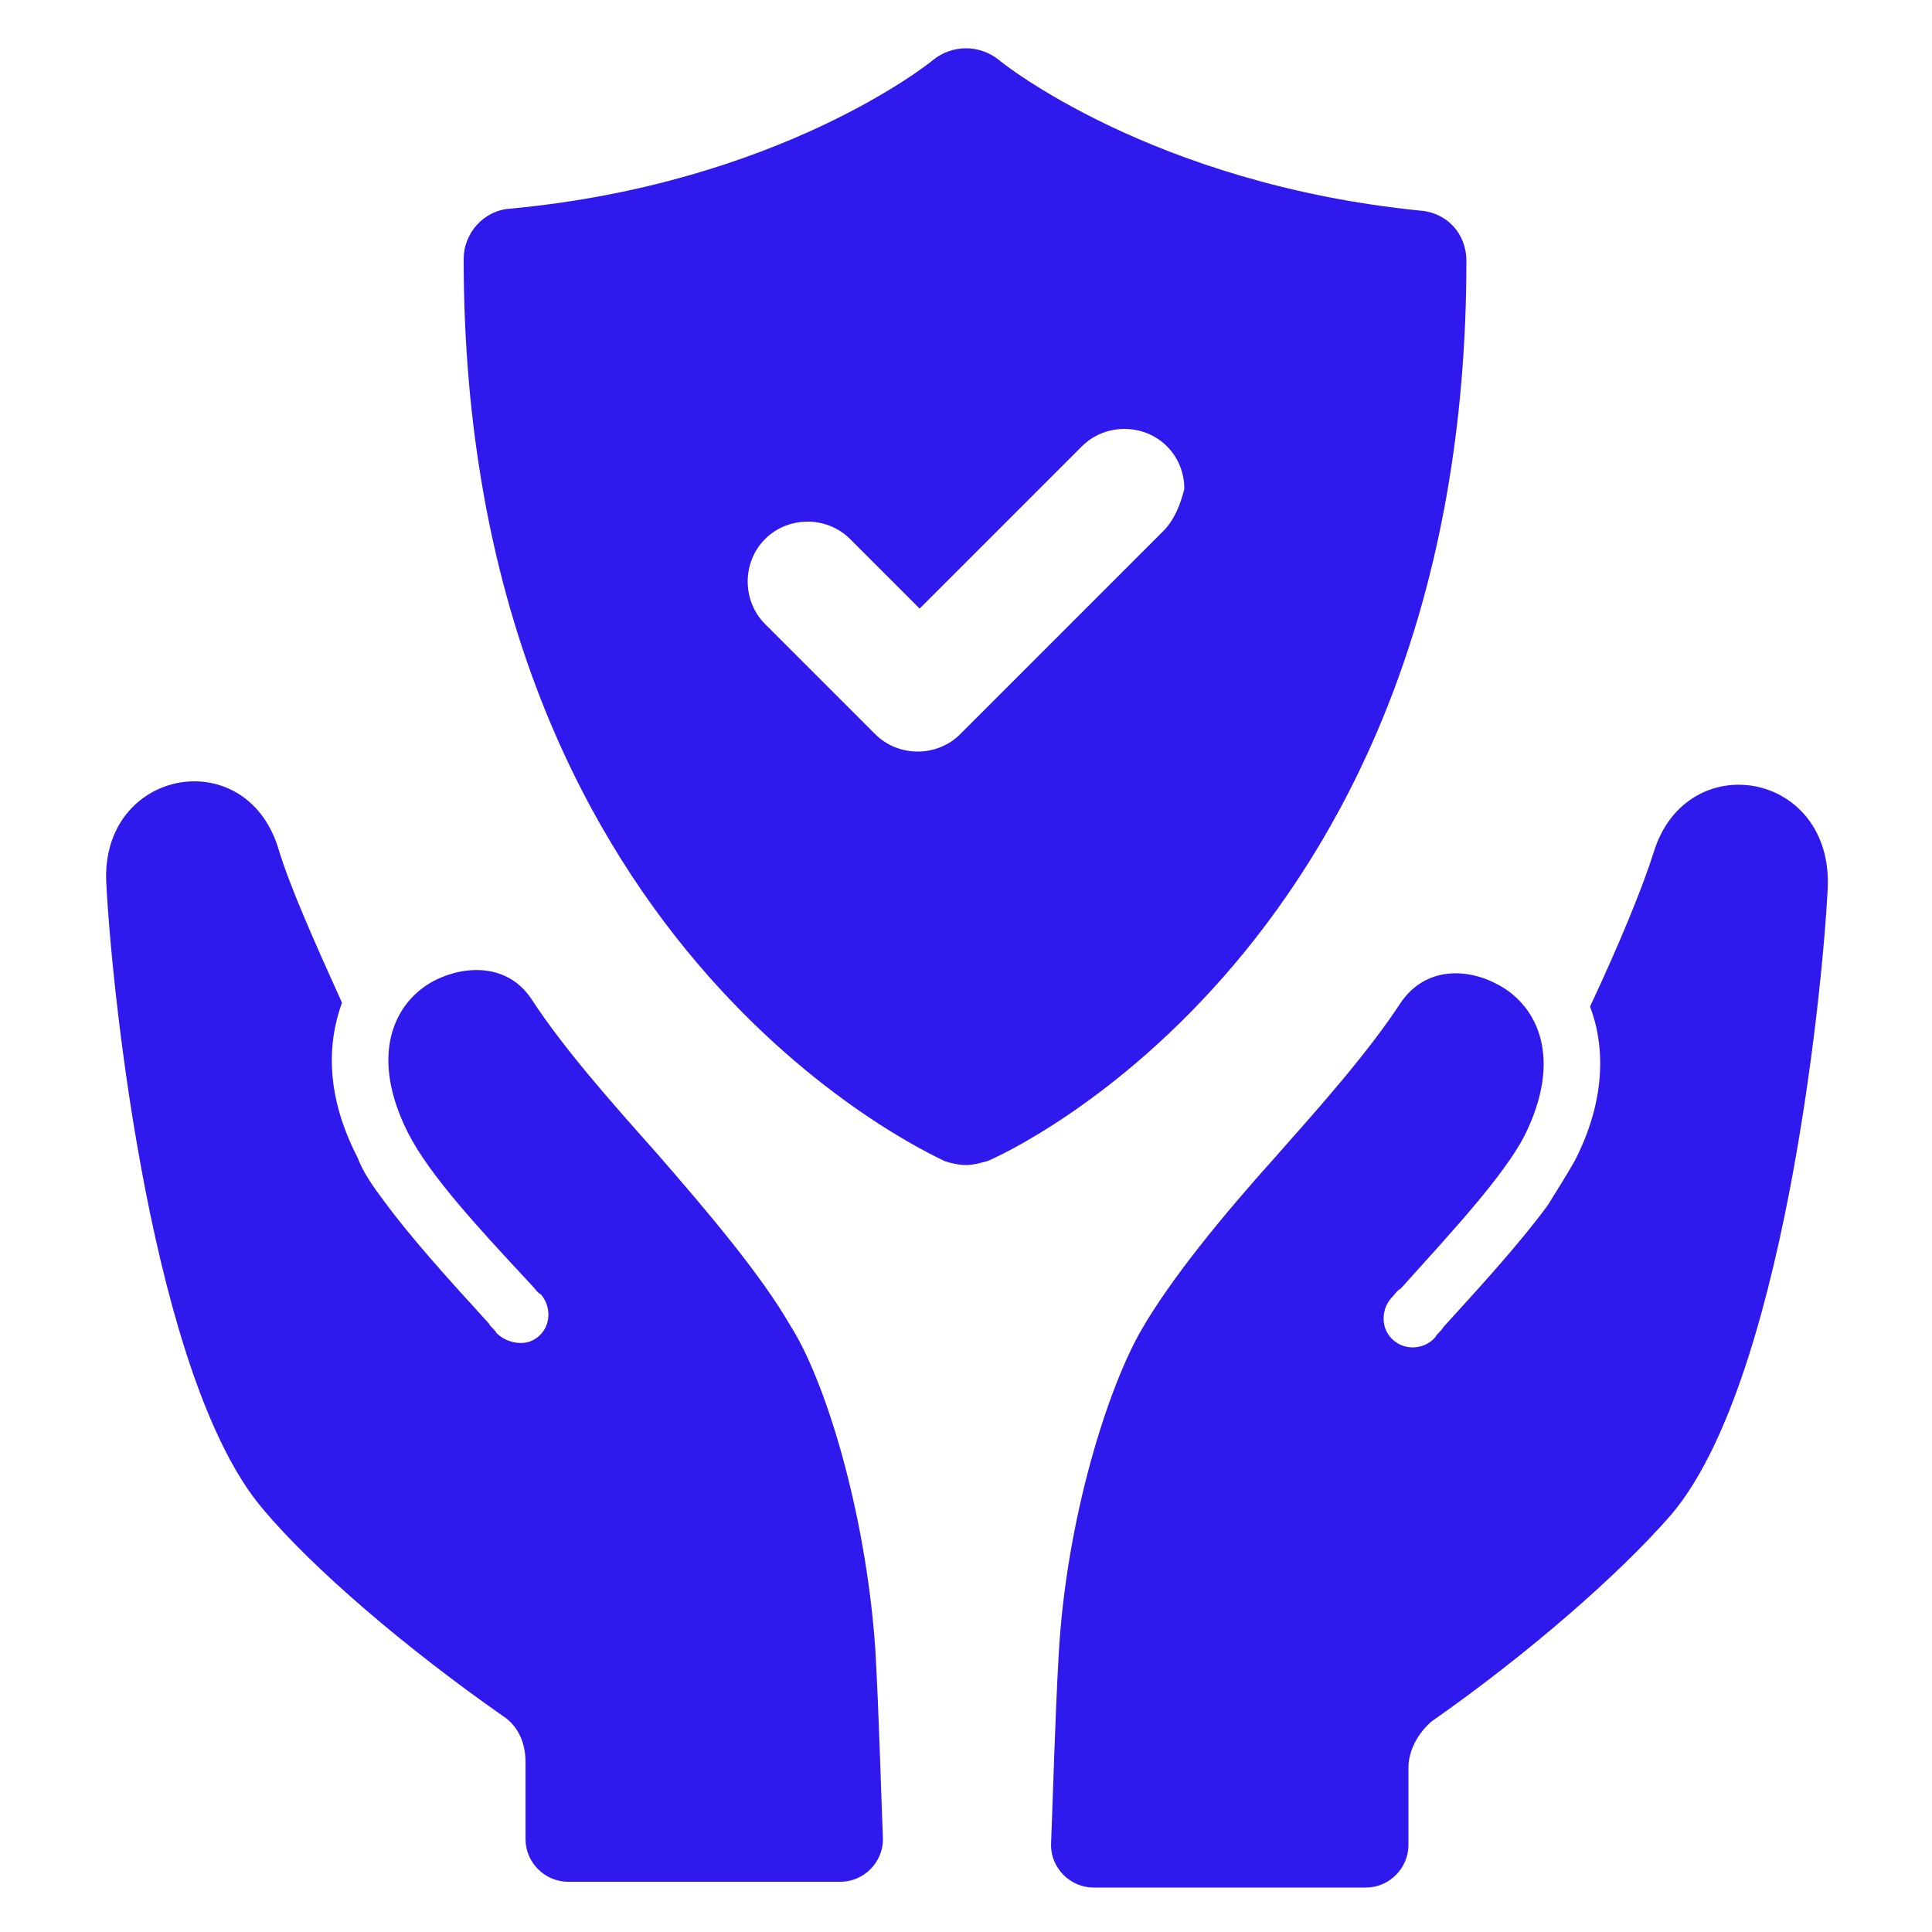
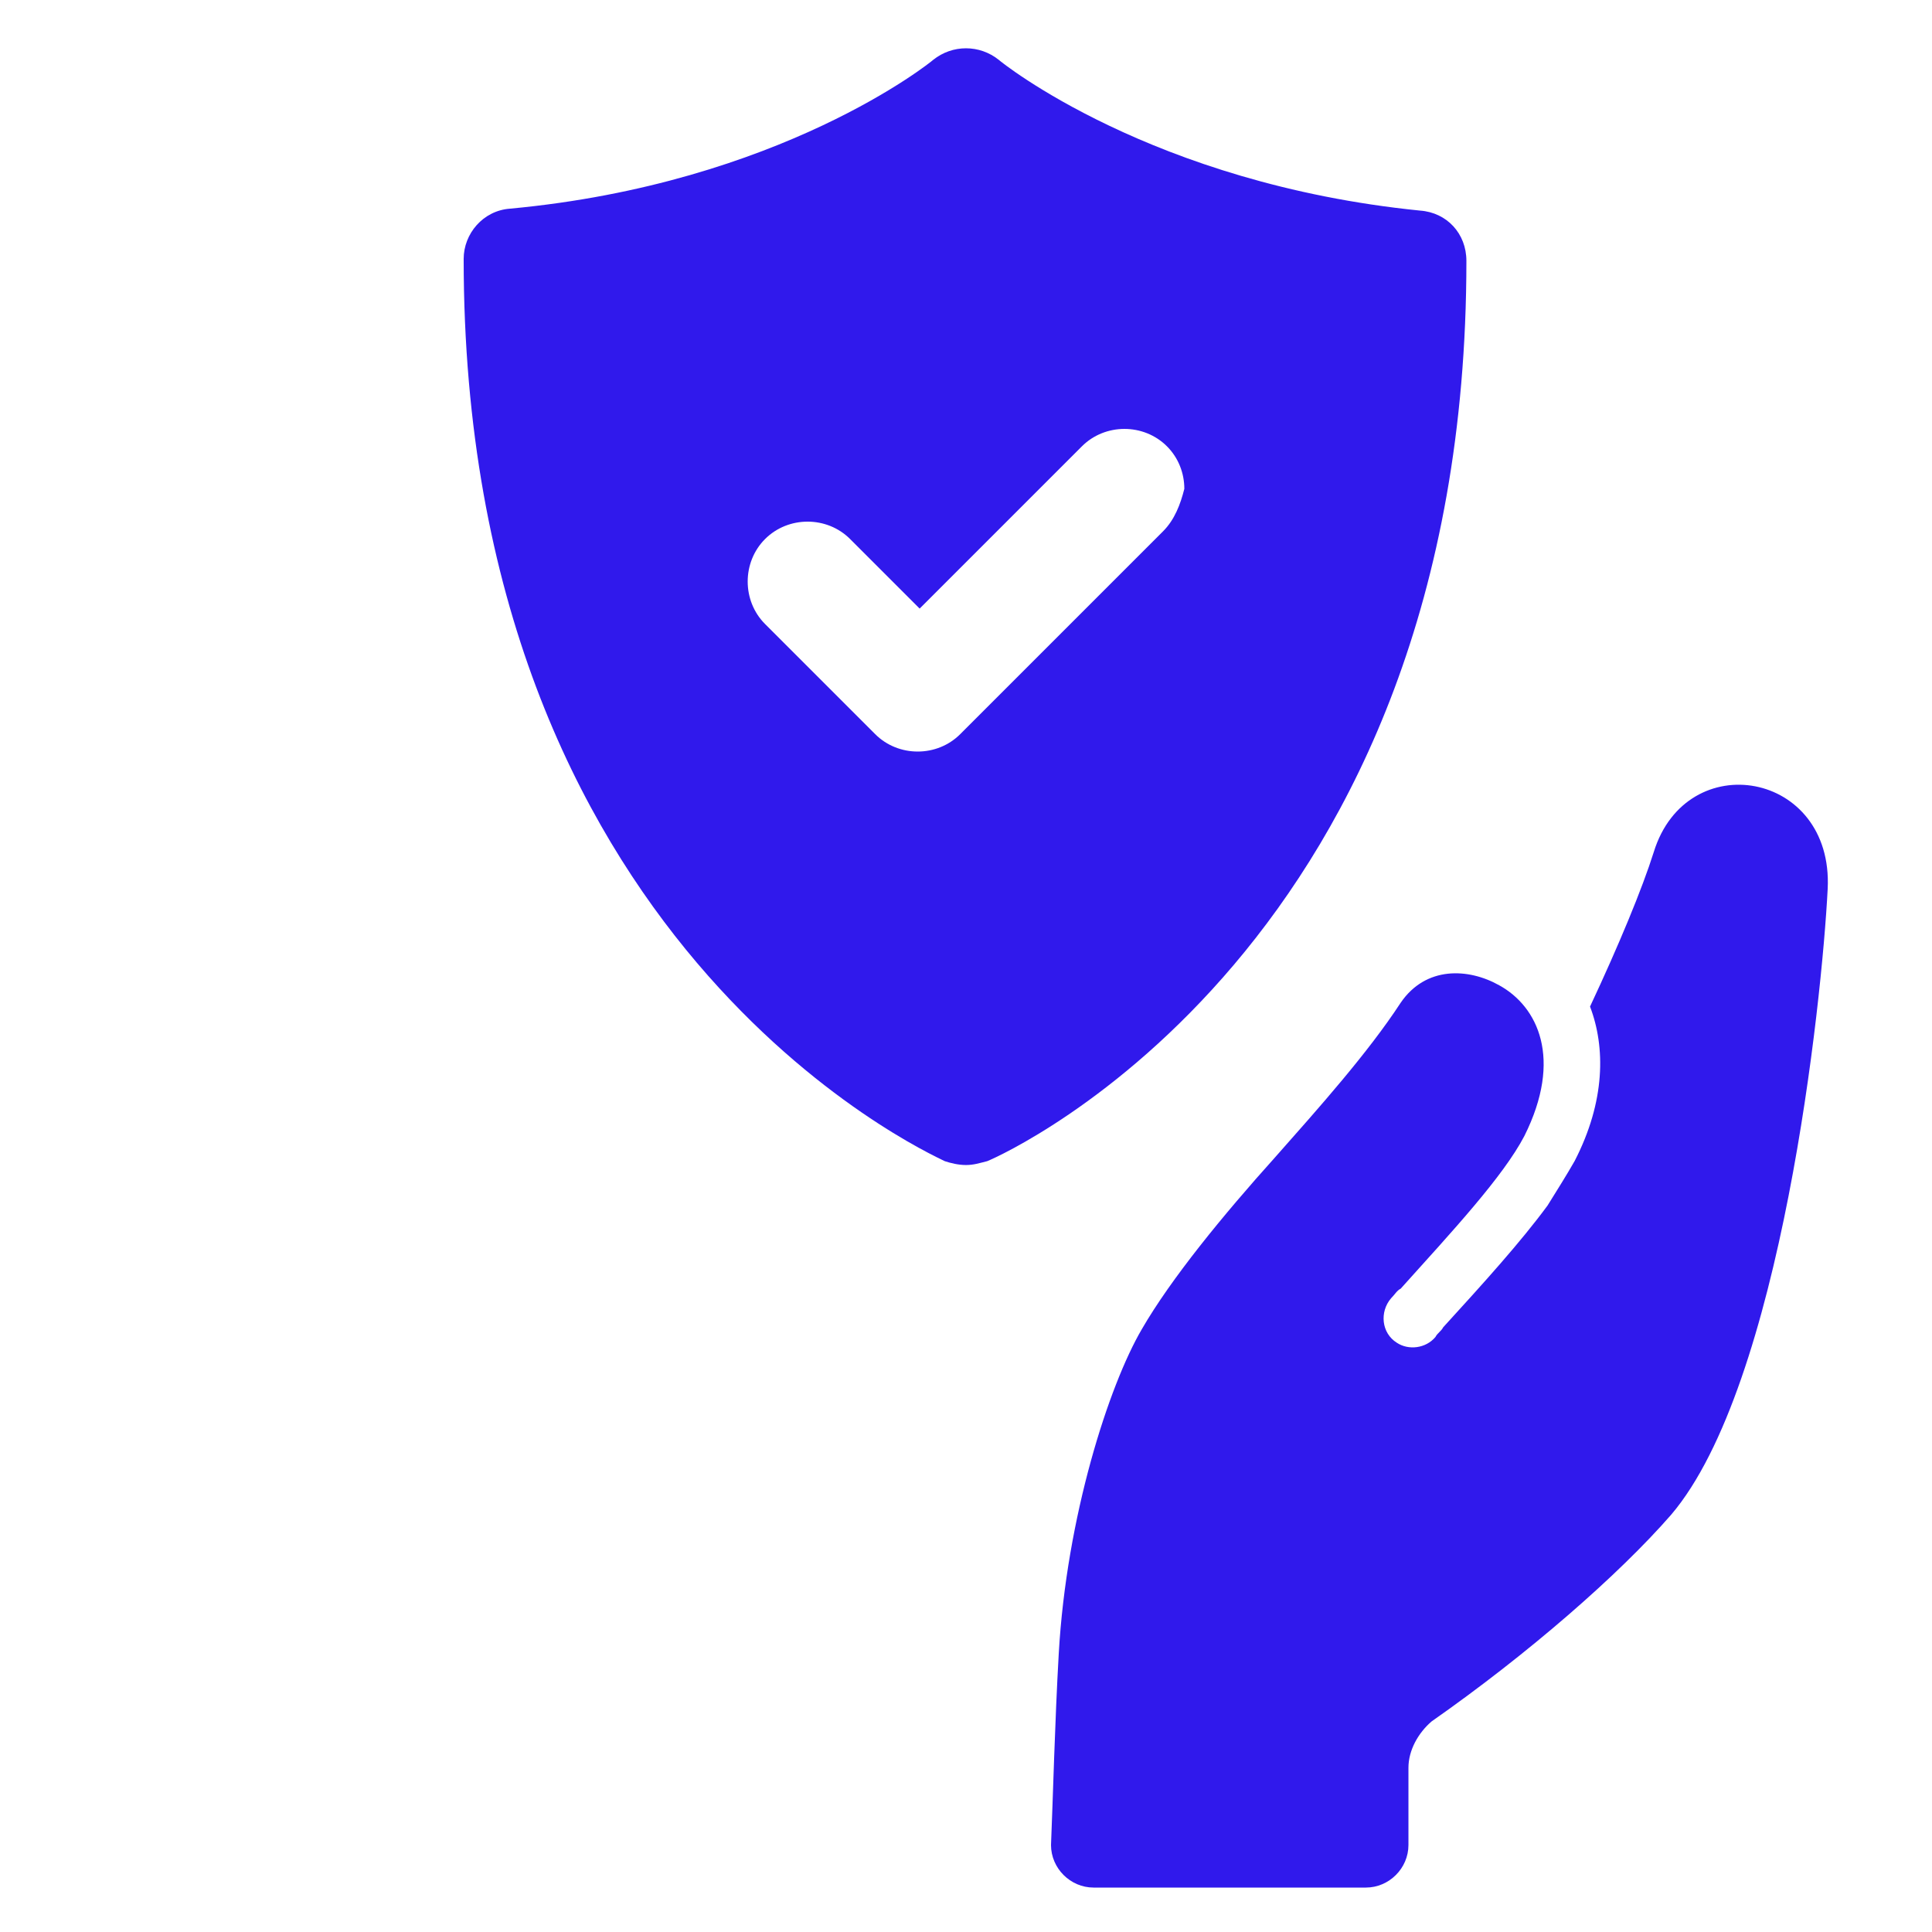
<svg xmlns="http://www.w3.org/2000/svg" width="512pt" height="512pt" version="1.1" viewBox="0 0 512 512">
  <g fill="#3019ec">
    <path d="m438.27 225.79c-3.07 9.727-9.215 24.574-16.895 40.961 4.098 10.754 4.098 25.09-4.098 40.961-2.047 3.586-4.609 7.68-7.168 11.777-7.168 9.727-16.895 20.48-27.648 32.258-0.512 1.023-1.535 1.535-2.047 2.559-2.559 3.07-7.168 3.586-10.238 1.535-4.098-2.559-4.609-8.191-1.535-11.777 1.023-1.023 1.535-2.047 2.559-2.559 13.824-15.359 27.137-29.695 32.77-40.449 10.238-20.48 3.586-34.305-6.656-39.938-8.191-4.609-19.457-5.121-26.113 4.609-8.703 13.312-21.504 27.648-33.281 40.961-13.824 15.359-27.648 32.258-35.328 45.566-8.703 14.848-19.969 49.664-22.016 86.016-1.023 17.922-1.535 38.398-2.047 50.688 0 6.144 5.121 11.266 11.266 11.266h72.191c6.144 0 11.266-5.121 11.266-11.266v-20.48c0-4.609 2.559-9.215 6.144-12.289 25.602-17.922 49.664-38.91 63.488-54.785 29.184-34.305 39.938-135.68 41.473-165.89 1.527-31.23-37.383-37.887-46.086-9.727z" />
-     <path d="m209.41 351.23c-7.68-13.312-21.504-29.695-35.328-45.566-12.289-13.824-24.574-27.648-33.281-40.961-6.144-9.215-17.406-9.215-26.113-4.609-10.238 5.633-16.895 19.457-6.656 39.938 5.633 11.266 18.945 25.602 32.77 40.449 1.023 1.023 1.535 2.047 2.559 2.559 3.07 3.586 2.559 9.215-1.535 11.777-3.07 2.047-7.68 1.023-10.238-1.535-0.512-1.023-1.535-1.535-2.047-2.559-10.754-11.777-20.48-22.527-27.648-32.258-3.07-4.098-5.633-7.68-7.168-11.777-8.191-15.871-8.191-29.695-4.098-40.961-7.168-15.871-13.824-30.719-16.895-40.961-8.703-28.16-47.105-20.992-45.566 9.215 1.535 30.207 12.289 131.59 41.473 165.89 13.312 15.871 37.887 36.863 63.488 54.785 4.098 2.559 6.144 7.168 6.144 12.289v20.48c0 6.144 5.121 11.266 11.266 11.266h72.191c6.144 0 11.266-5.121 11.266-11.266-0.512-12.289-1.023-32.77-2.047-50.688-2.566-36.352-13.316-71.168-22.535-85.504z" />
    <path d="m388.61 69.121c0-7.168-5.121-12.801-12.289-13.312-71.168-7.168-111.11-39.426-111.62-39.938-5.121-4.098-12.289-4.098-17.406 0-0.512 0.512-40.449 32.77-112.13 39.426-7.168 0.512-12.289 6.656-12.289 13.312 0 181.25 122.37 236.54 127.49 239.11 1.535 0.512 3.586 1.023 5.633 1.023s3.586-0.512 5.633-1.023c5.121-2.051 126.98-57.348 126.98-238.59zm-80.387 71.68-53.758 53.758c-6.144 6.144-16.383 6.144-22.527 0l-29.184-29.184c-6.144-6.144-6.144-16.383 0-22.527 3.07-3.07 7.168-4.609 11.266-4.609 4.098 0 8.191 1.535 11.266 4.609l18.434 18.434 43.008-43.008c6.144-6.144 16.383-6.144 22.527 0 3.07 3.07 4.609 7.168 4.609 11.266-1.031 4.094-2.566 8.188-5.641 11.262z" />
  </g>
</svg>